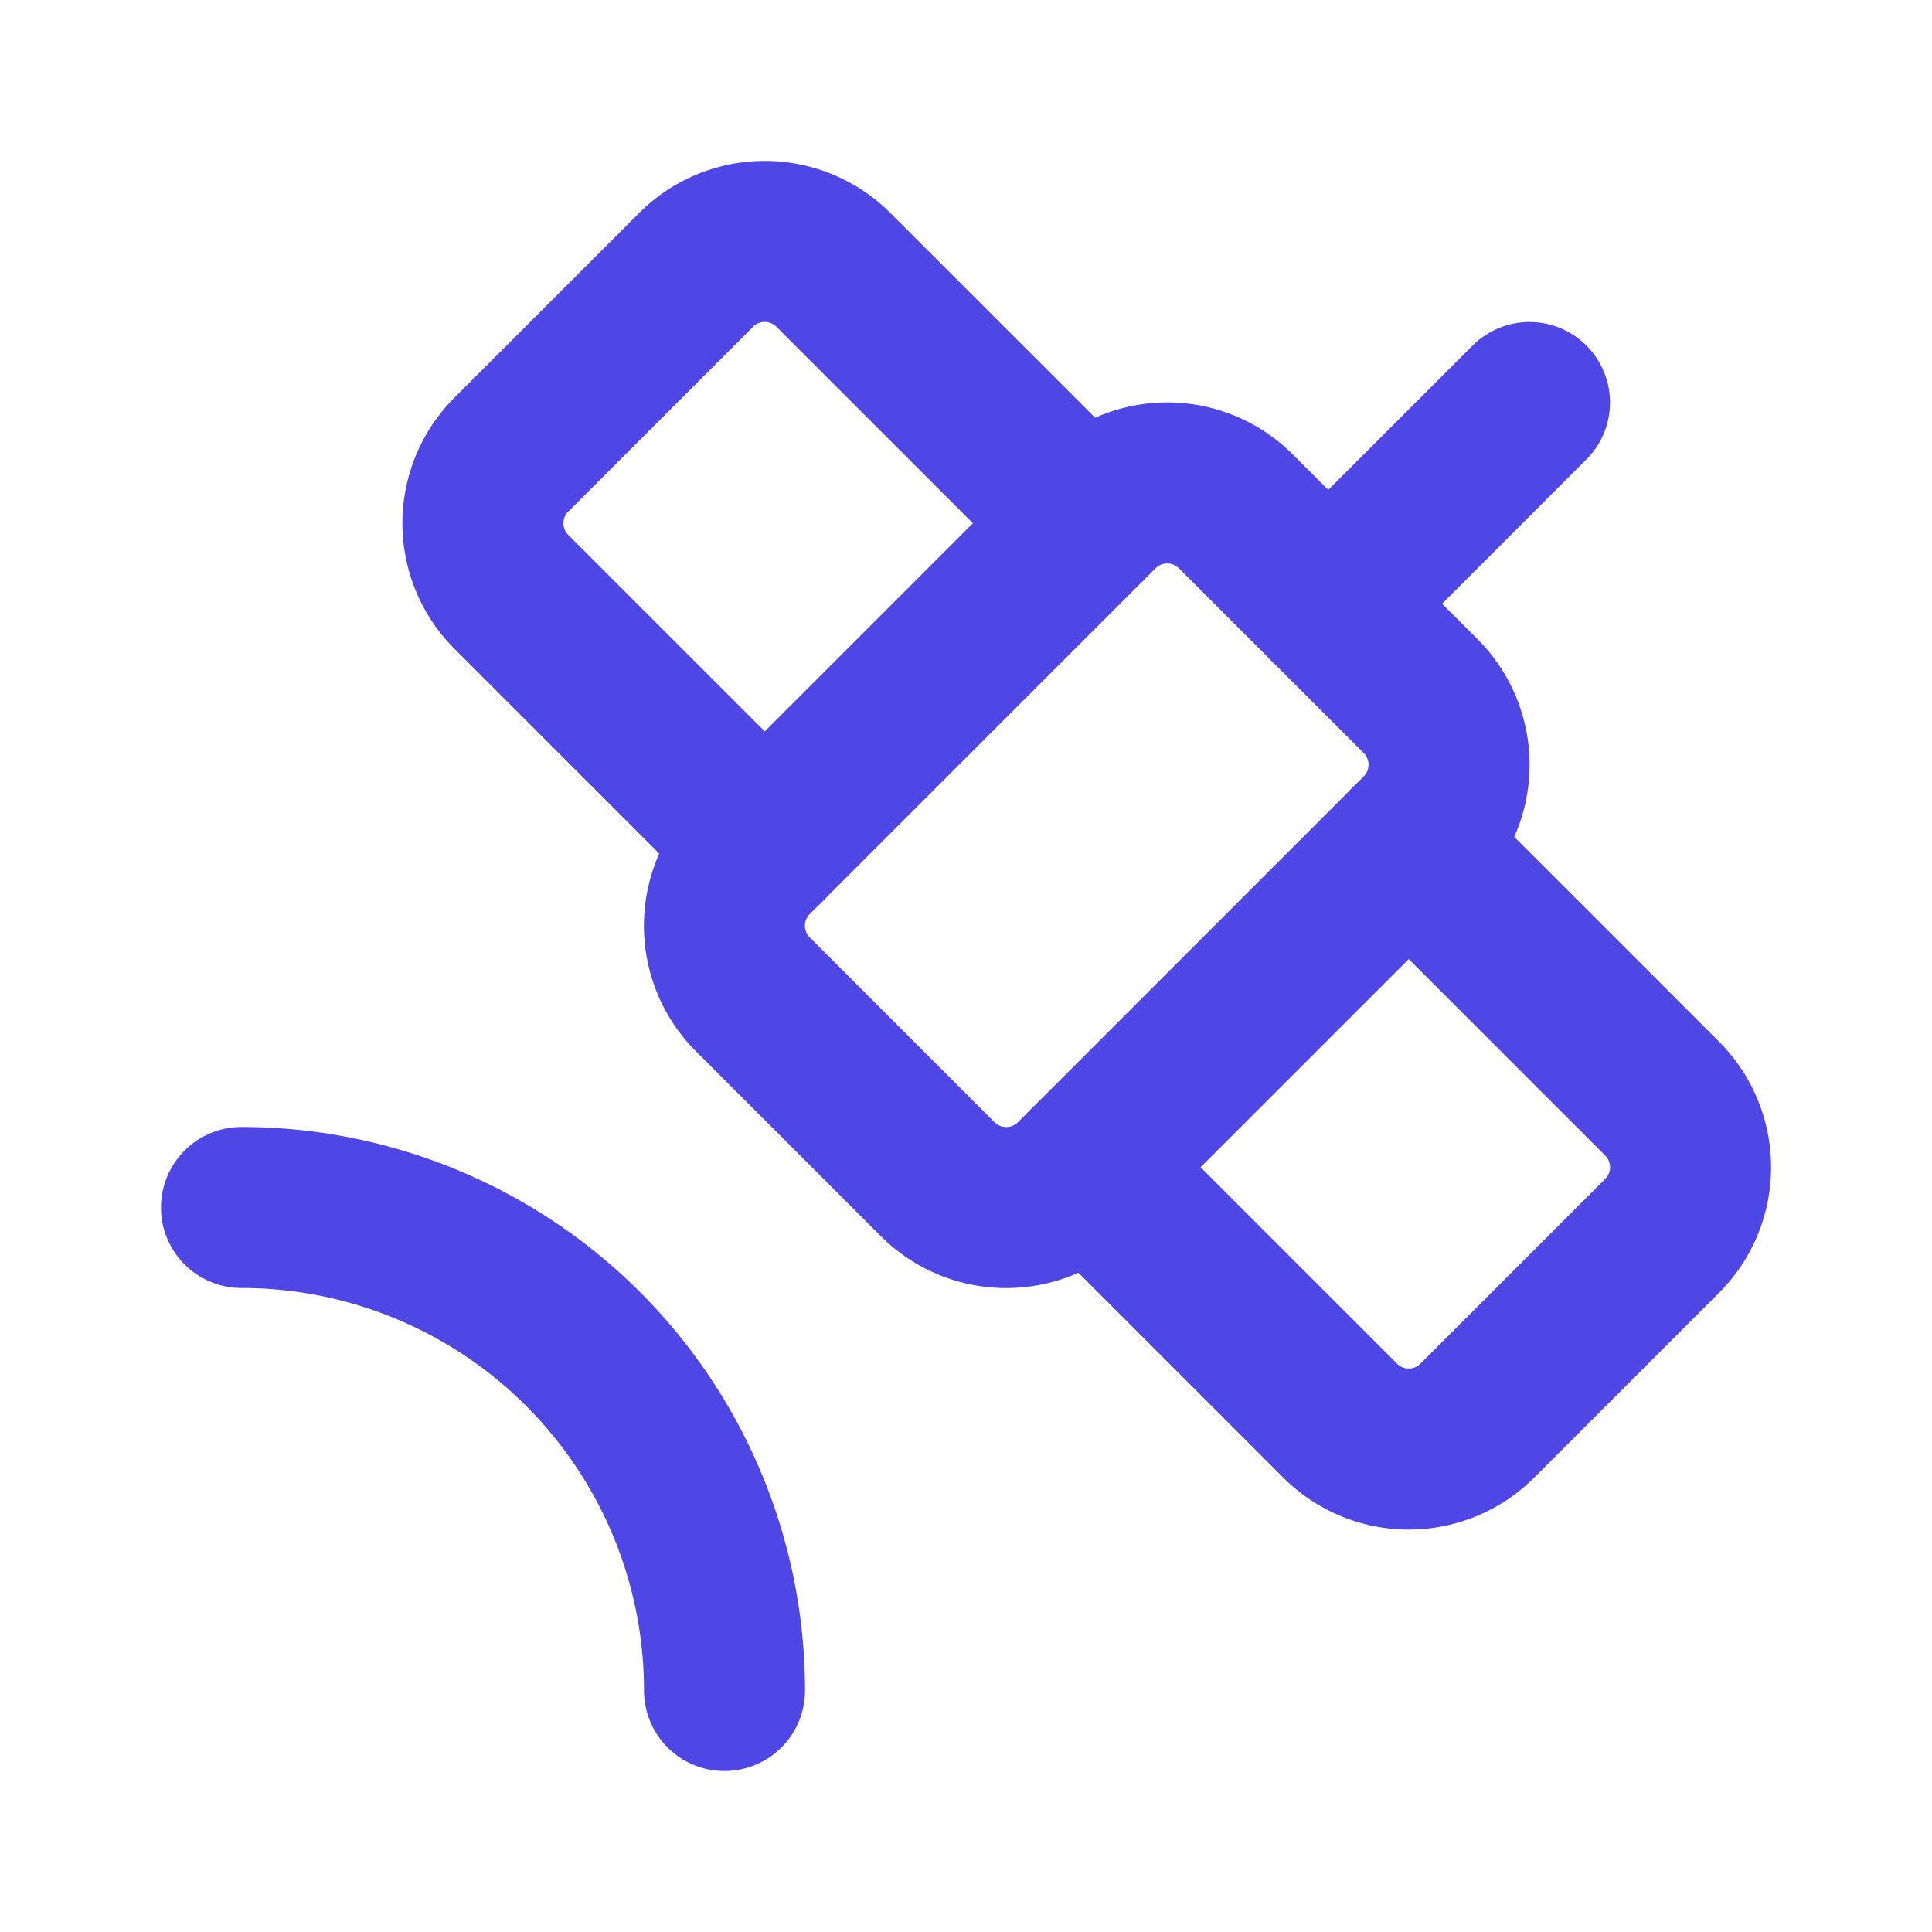
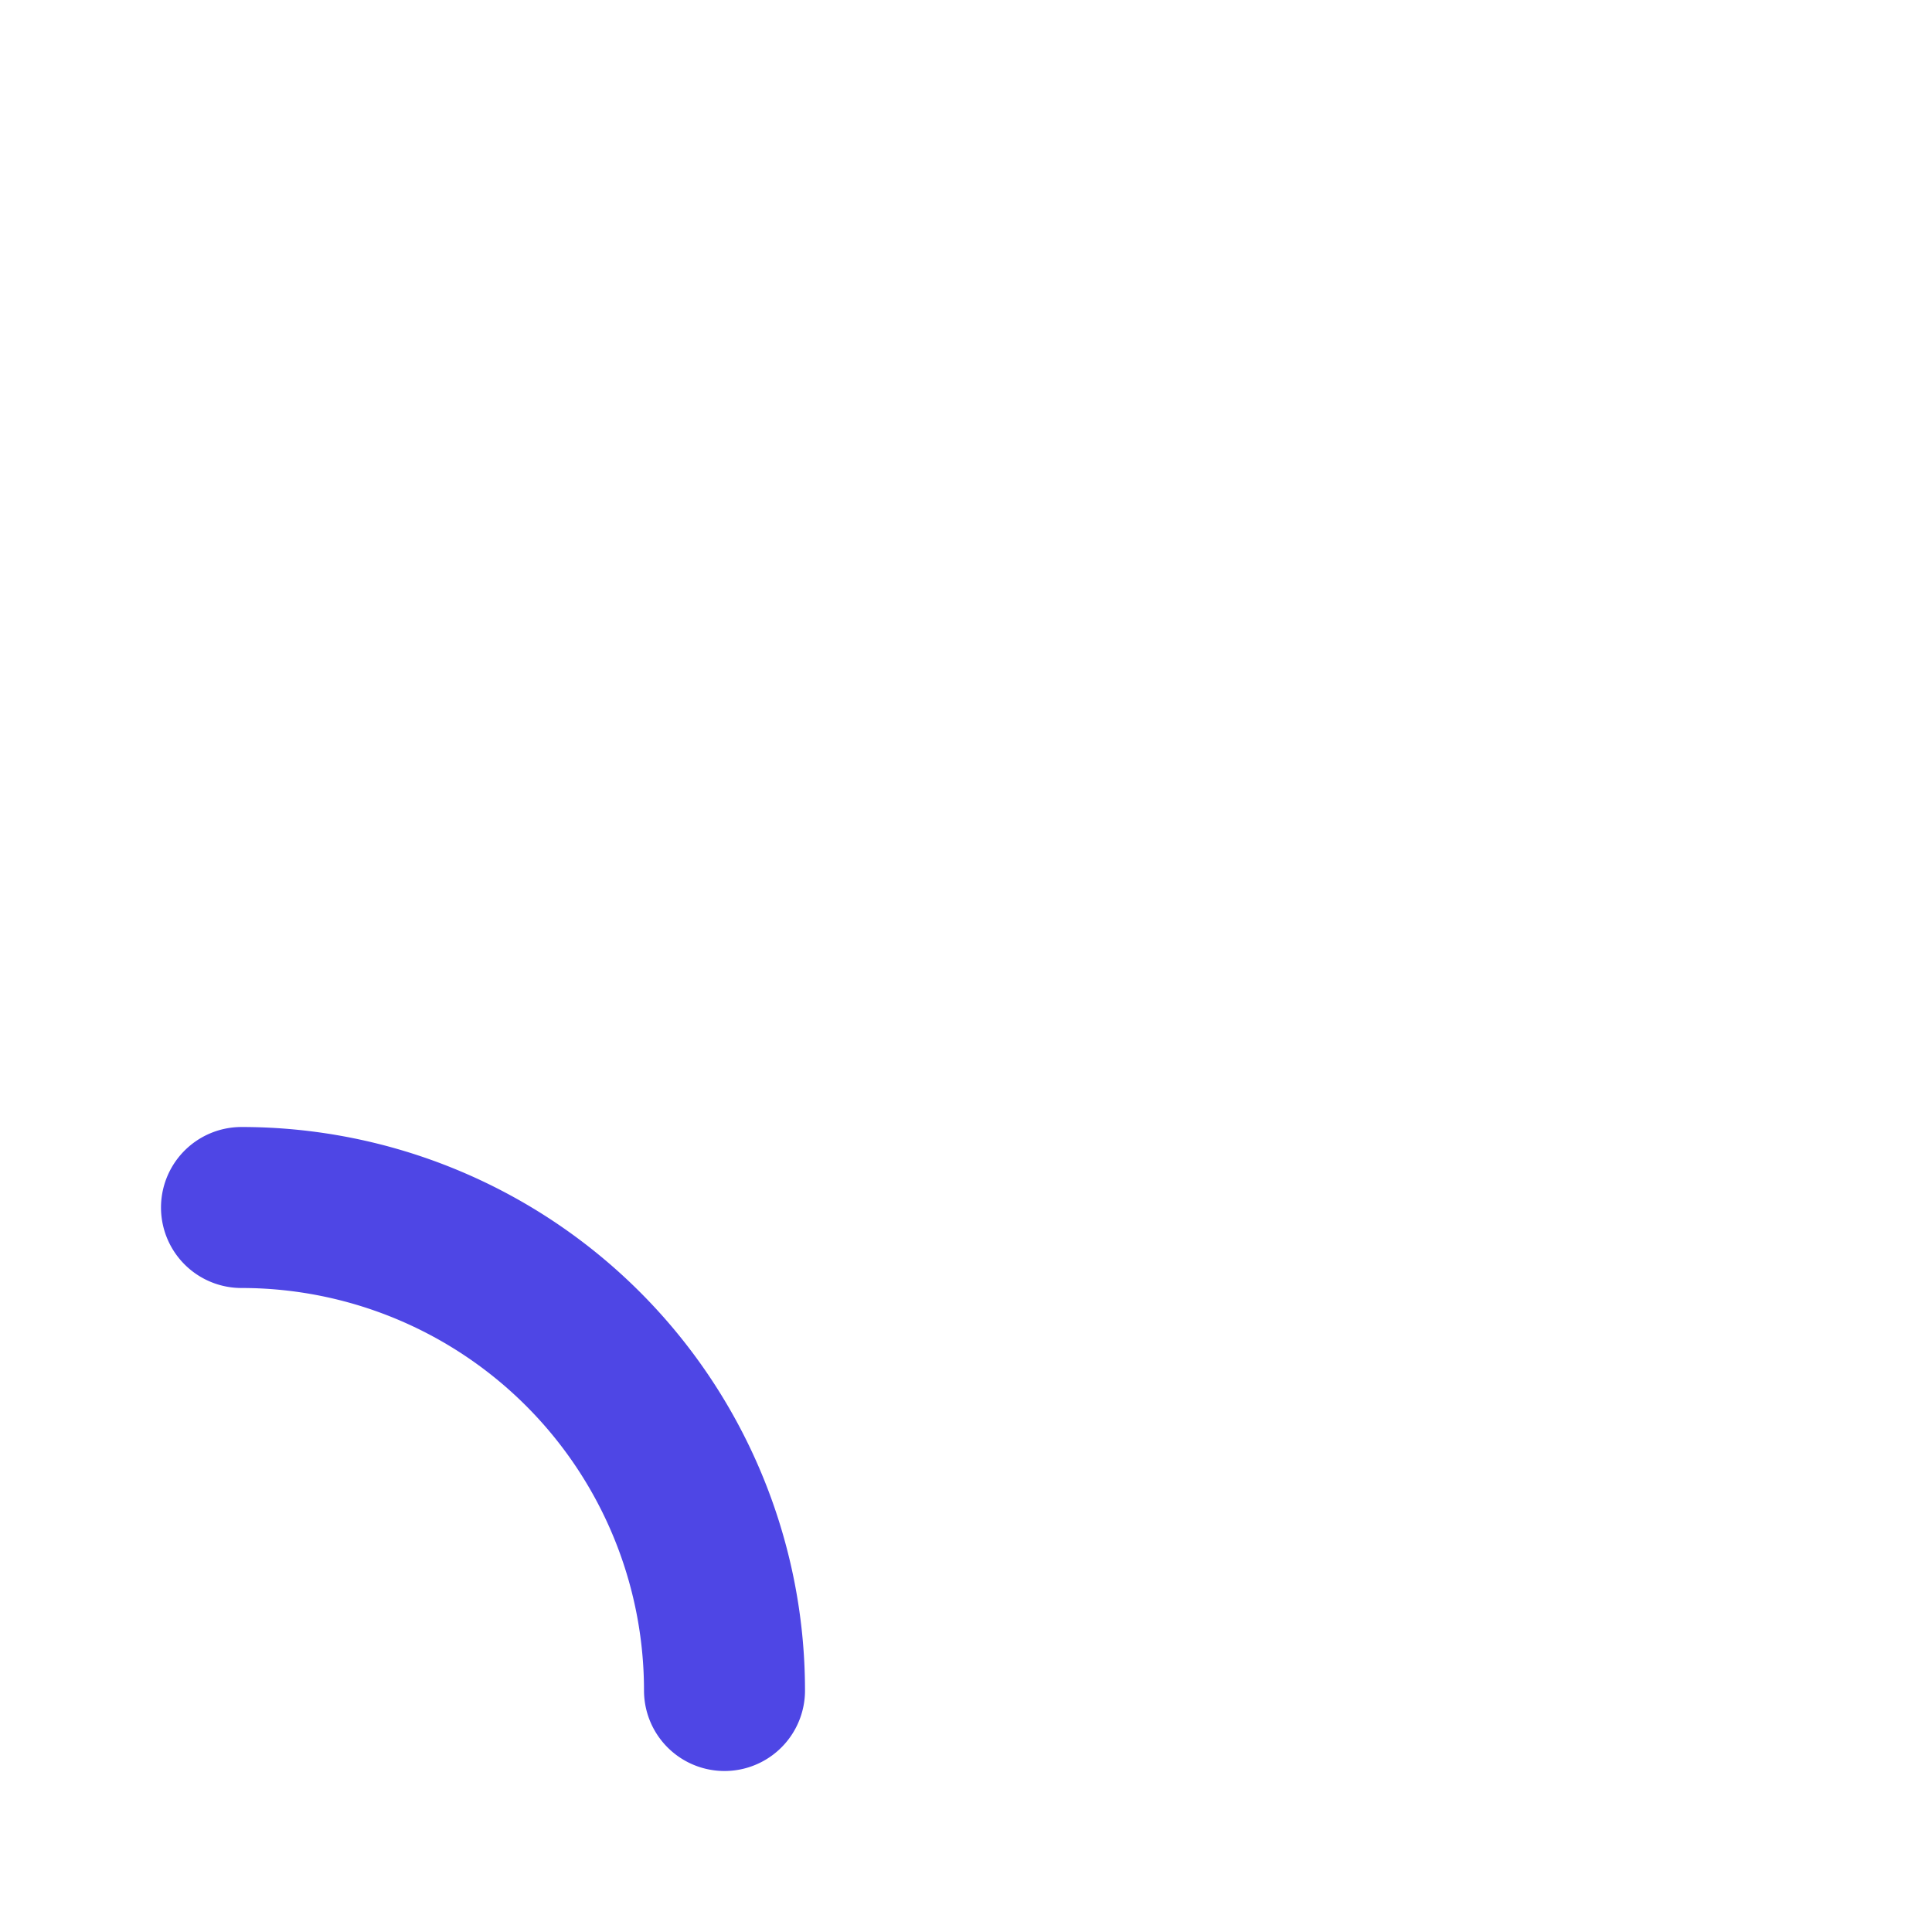
<svg xmlns="http://www.w3.org/2000/svg" width="24" height="24" viewBox="0 0 24 24" fill="none" stroke="#4e46e5" stroke-width="2" stroke-linecap="round" stroke-linejoin="round" data-lucide="satellite" class="lucide lucide-satellite text-blue-400 transition-transform duration-300 group-hover:scale-110 group-hover:text-blue-300 w-6 h-6">
-   <path d="m13.5 6.5-3.148-3.148a1.205 1.205 0 0 0-1.704 0L6.352 5.648a1.205 1.205 0 0 0 0 1.704L9.5 10.5" />
-   <path d="M16.5 7.5 19 5" />
-   <path d="m17.5 10.5 3.148 3.148a1.205 1.205 0 0 1 0 1.704l-2.296 2.296a1.205 1.205 0 0 1-1.704 0L13.5 14.5" />
  <path d="M9 21a6 6 0 0 0-6-6" />
-   <path d="M9.352 10.648a1.205 1.205 0 0 0 0 1.704l2.296 2.296a1.205 1.205 0 0 0 1.704 0l4.296-4.296a1.205 1.205 0 0 0 0-1.704l-2.296-2.296a1.205 1.205 0 0 0-1.704 0z" />
</svg>